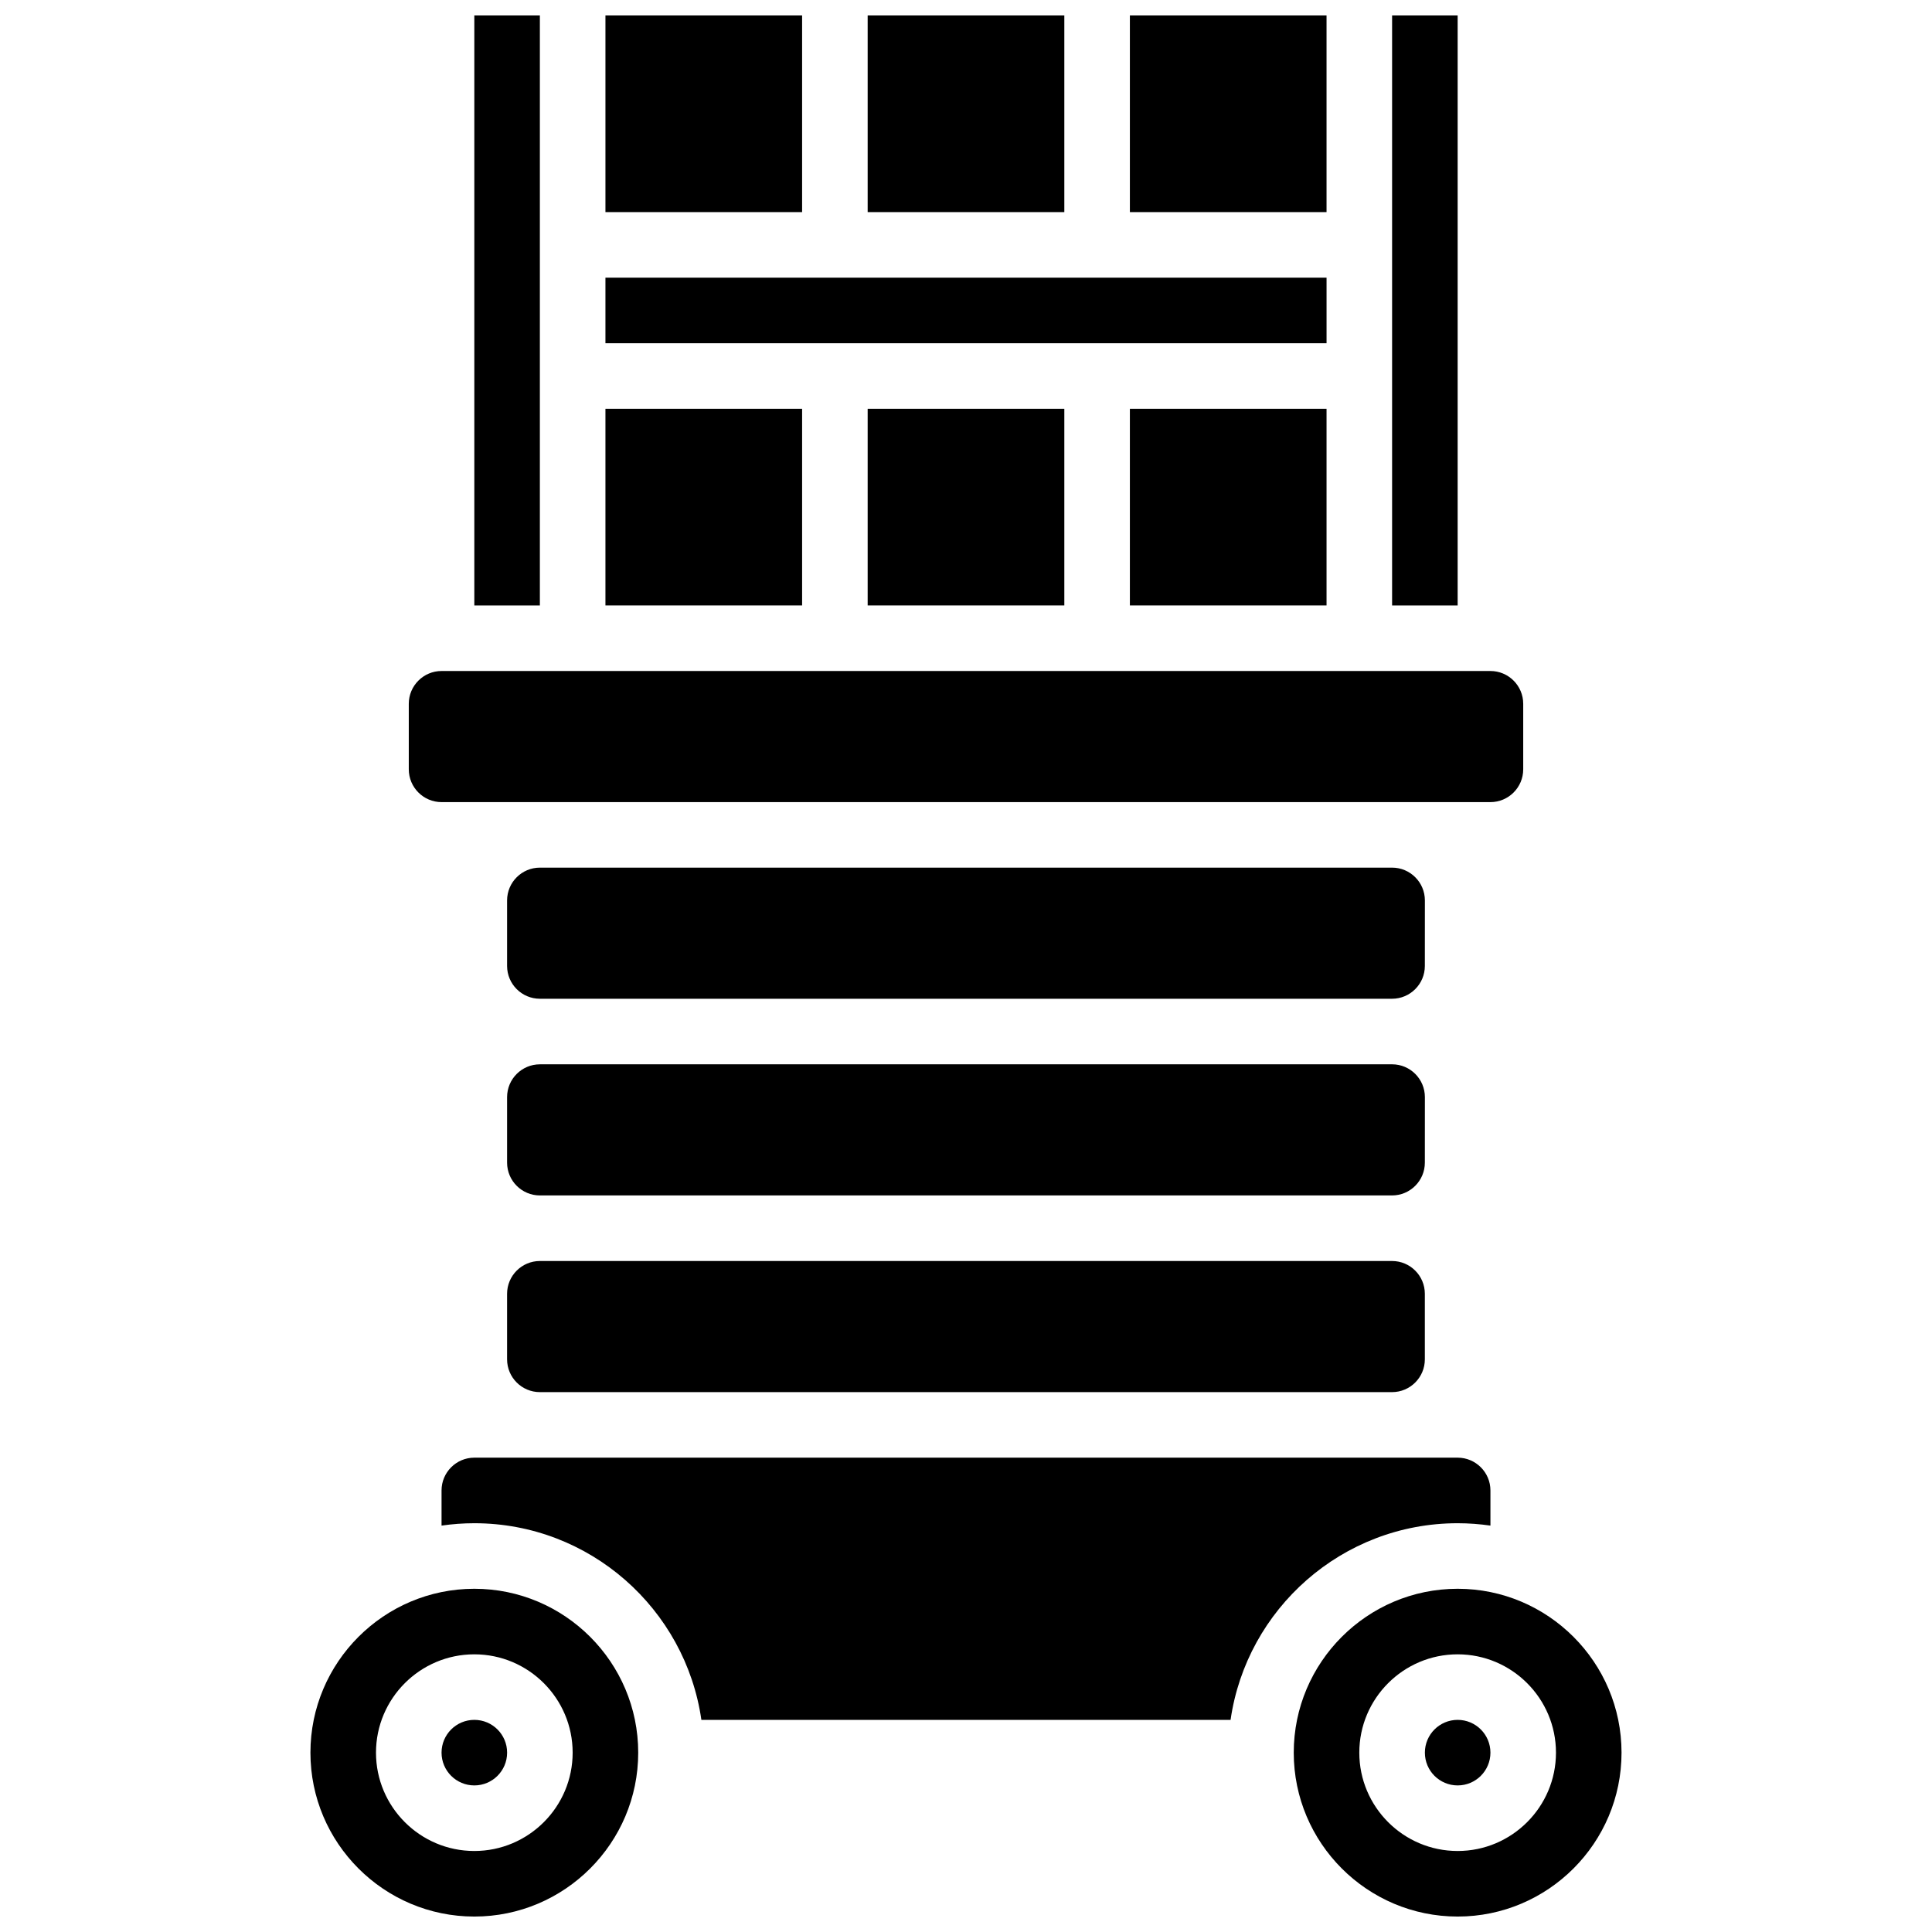
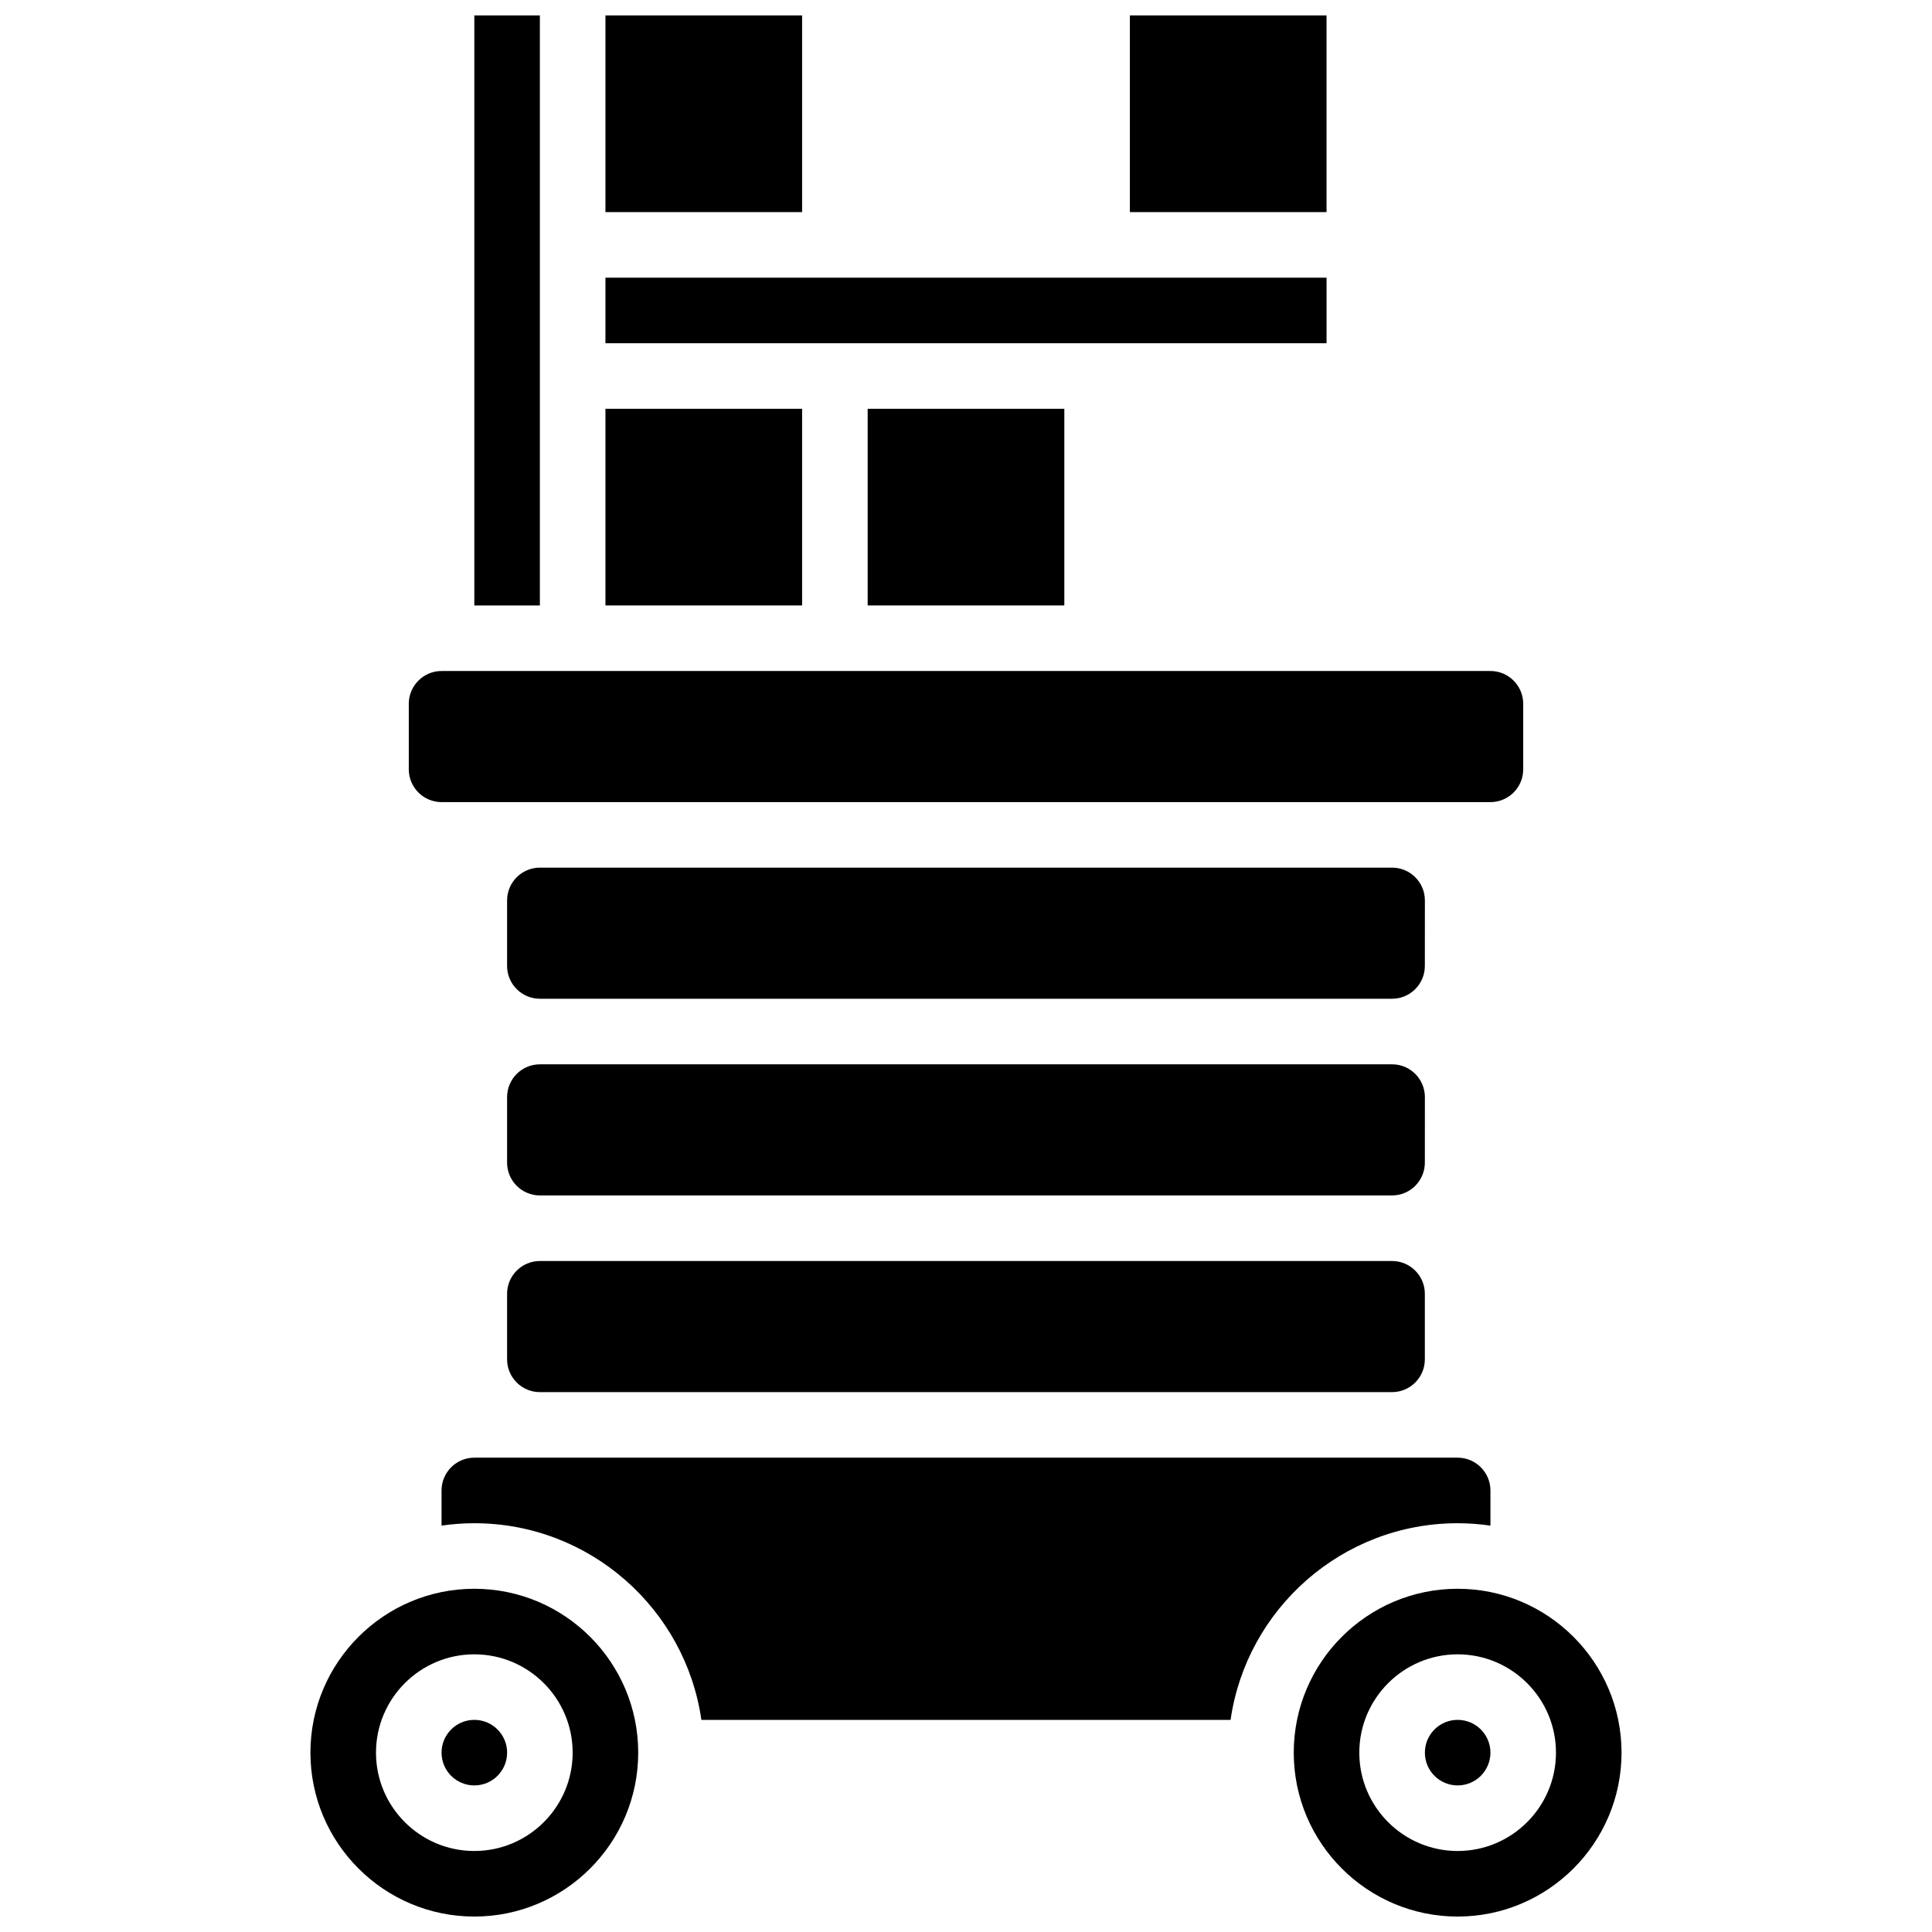
<svg xmlns="http://www.w3.org/2000/svg" width="800px" height="800px" version="1.1" viewBox="144 144 512 512">
  <defs>
    <clipPath id="g">
      <path d="m269 148.09h19v156.91h-19z" />
    </clipPath>
    <clipPath id="f">
      <path d="m304 148.09h53v52.906h-53z" />
    </clipPath>
    <clipPath id="e">
-       <path d="m512 148.09h19v156.91h-19z" />
-     </clipPath>
+       </clipPath>
    <clipPath id="d">
      <path d="m443 148.09h53v52.906h-53z" />
    </clipPath>
    <clipPath id="c">
      <path d="m373 148.09h54v52.906h-54z" />
    </clipPath>
    <clipPath id="b">
      <path d="m226 565h88v86.902h-88z" />
    </clipPath>
    <clipPath id="a">
      <path d="m486 565h88v86.902h-88z" />
    </clipPath>
  </defs>
  <path d="m373.94 252.33h52.117v52.117h-52.117z" />
-   <path d="m443.43 252.33h52.117v52.117h-52.117z" />
  <g clip-path="url(#g)">
    <path d="m269.7 148.09h17.371v156.36h-17.371z" />
  </g>
  <path d="m304.45 252.33h52.117v52.117h-52.117z" />
  <g clip-path="url(#f)">
    <path d="m304.45 148.09h52.117v52.117h-52.117z" />
  </g>
  <g clip-path="url(#e)">
-     <path d="m512.92 148.09h17.371v156.36h-17.371z" />
-   </g>
+     </g>
  <path d="m261.02 356.57h277.96c4.789 0 8.688-3.898 8.688-8.688v-17.371c0-4.789-3.898-8.688-8.688-8.688h-277.96c-4.789 0-8.688 3.898-8.688 8.688v17.371c0.004 4.789 3.898 8.688 8.688 8.688z" />
  <g clip-path="url(#d)">
    <path d="m443.43 148.09h52.117v52.117h-52.117z" />
  </g>
  <g clip-path="url(#c)">
-     <path d="m373.94 148.09h52.117v52.117h-52.117z" />
-   </g>
+     </g>
  <path d="m304.45 217.59h191.1v17.371h-191.1z" />
  <g clip-path="url(#b)">
    <path d="m269.7 565.04c-23.949 0-43.434 19.484-43.434 43.434 0 23.949 19.484 43.434 43.434 43.434s43.434-19.484 43.434-43.434c0-23.949-19.484-43.434-43.434-43.434zm0 69.492c-14.367 0-26.059-11.691-26.059-26.059 0-14.367 11.691-26.059 26.059-26.059s26.059 11.691 26.059 26.059c0 14.367-11.691 26.059-26.059 26.059z" />
  </g>
  <path d="m538.98 608.47c0 4.797-3.891 8.684-8.688 8.684s-8.684-3.887-8.684-8.684 3.887-8.688 8.684-8.688 8.688 3.891 8.688 8.688" />
  <path d="m538.98 548.3v-9.316c0-4.789-3.898-8.688-8.688-8.688h-260.59c-4.789 0-8.688 3.898-8.688 8.688v9.316c2.84-0.41 5.734-0.629 8.688-0.629 30.578 0 55.945 22.691 60.172 52.117h140.24c4.231-29.426 29.594-52.117 60.172-52.117 2.957 0 5.852 0.223 8.691 0.629z" />
  <g clip-path="url(#a)">
    <path d="m530.29 565.04c-23.949 0-43.434 19.484-43.434 43.434 0 23.949 19.484 43.434 43.434 43.434s43.434-19.484 43.434-43.434c0-23.949-19.484-43.434-43.434-43.434zm0 69.492c-14.367 0-26.059-11.691-26.059-26.059 0-14.367 11.691-26.059 26.059-26.059 14.367 0 26.059 11.691 26.059 26.059 0 14.367-11.688 26.059-26.059 26.059z" />
  </g>
  <path d="m278.39 608.47c0 4.797-3.891 8.684-8.688 8.684s-8.688-3.887-8.688-8.684 3.891-8.688 8.688-8.688 8.688 3.891 8.688 8.688" />
  <path d="m521.61 382.62c0-4.789-3.898-8.688-8.688-8.688h-225.85c-4.789 0-8.688 3.898-8.688 8.688v17.371c0 4.789 3.898 8.688 8.688 8.688h225.84c4.789 0 8.688-3.898 8.688-8.688z" />
  <path d="m512.92 478.18h-225.85c-4.789 0-8.688 3.898-8.688 8.688v17.371c0 4.789 3.898 8.688 8.688 8.688h225.84c4.789 0 8.688-3.898 8.688-8.688v-17.371c0.004-4.789-3.894-8.688-8.684-8.688z" />
  <path d="m521.61 434.74c0-4.789-3.898-8.688-8.688-8.688l-225.85 0.004c-4.789 0-8.688 3.898-8.688 8.688v17.371c0 4.789 3.898 8.688 8.688 8.688h225.84c4.789 0 8.688-3.898 8.688-8.688z" />
</svg>